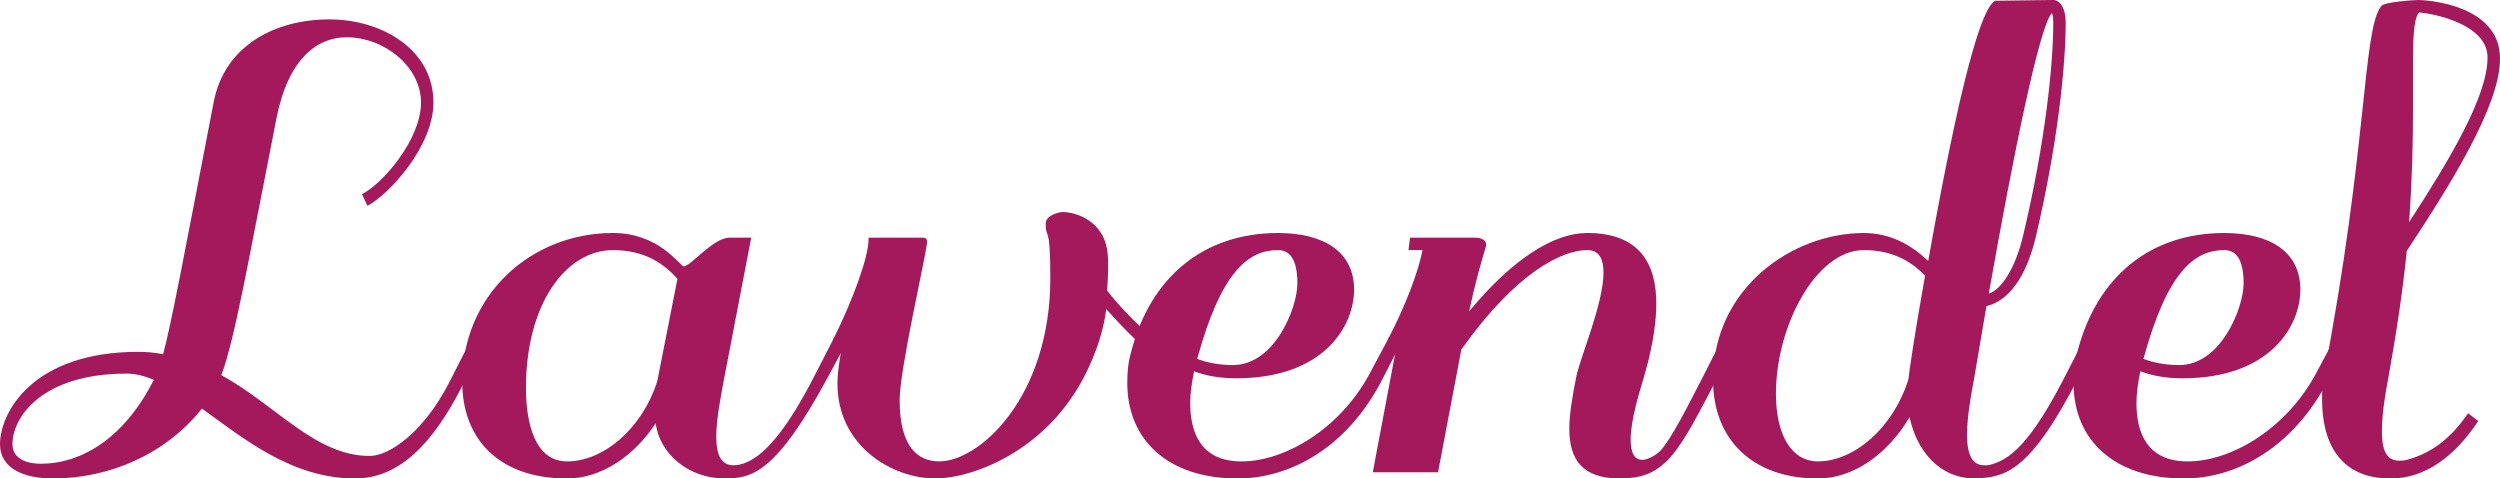
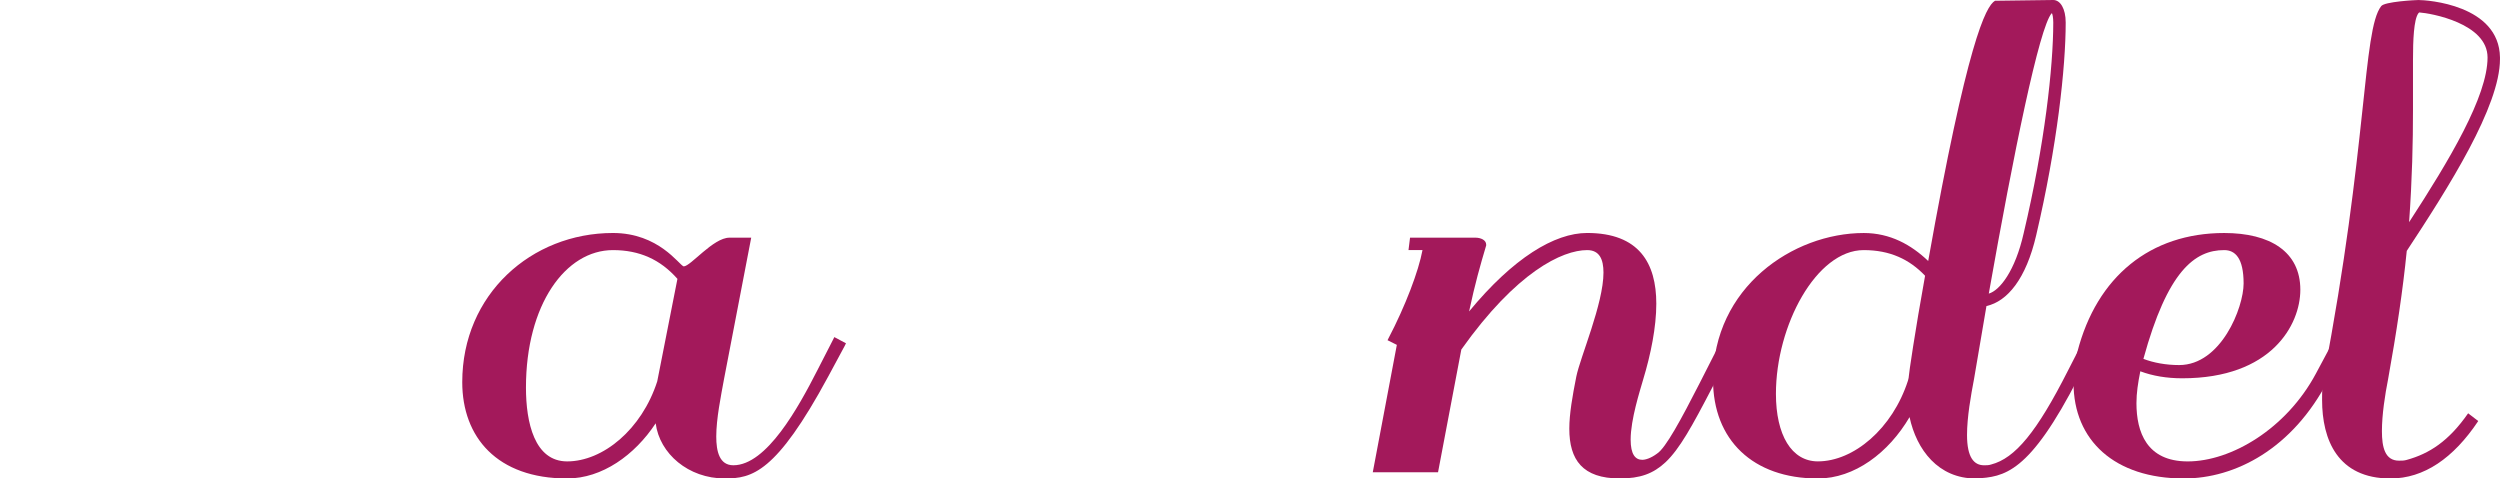
<svg xmlns="http://www.w3.org/2000/svg" version="1.1" x="0px" y="0px" width="128.717px" height="24.636px" viewBox="0 0 128.717 24.636" enable-background="new 0 0 128.717 24.636" xml:space="preserve">
  <defs>
</defs>
  <g>
-     <path fill="#A3195B" d="M21.676,5.278c0-1.84-1.88-3.359-3.839-3.359c-1.52,0-3,1.12-3.6,4.159   c-1.479,7.479-2.12,11.278-2.84,13.238c2.84,1.56,4.84,4.159,7.639,4.159c1,0,2.76-1.2,4.08-3.76l1.119-2.199l0.08-0.16l0.6,0.32   l-0.079,0.16l-1.08,2.119c-1.479,2.88-3.199,4.68-5.479,4.68c-3.239,0-5.719-2.04-7.878-3.6c-1.84,2.319-4.72,3.6-7.68,3.6   c-1.56,0-2.719-0.561-2.719-1.76c0-1.64,1.68-4.76,7.118-4.76c0.44,0,0.88,0.04,1.28,0.12c0.439-1.64,1.04-4.879,2.6-12.958   c0.56-2.959,3.199-4.279,5.959-4.279c2.72,0,5.359,1.56,5.359,4.279c0,2.28-2.32,4.76-3.399,5.319l-0.28-0.6   C19.677,9.478,21.676,7.198,21.676,5.278z M6.519,19.236c-4.359,0-5.879,2.239-5.879,3.64c0,0.64,0.56,1,1.479,1   c2.04,0,4.239-1.28,5.759-4.24l0.04-0.079C7.438,19.356,6.998,19.236,6.519,19.236z" />
    <path fill="#A3195B" d="M36.878,22.476c0,0.76,0.16,1.479,0.88,1.479c1.72,0,3.359-2.999,4.319-4.879l0.8-1.56l0.08-0.16l0.6,0.32   l-0.08,0.16l-0.84,1.56c-2.68,4.959-3.919,5.239-5.319,5.239c-1.879,0-3.359-1.28-3.559-2.84c-1.08,1.64-2.76,2.84-4.56,2.84   c-3.6,0-5.399-2.12-5.399-4.96c0-4.519,3.56-7.679,7.759-7.679c2.359,0,3.399,1.641,3.64,1.72c0.359,0,1.52-1.479,2.359-1.479h1.12   l-1.4,7.279C37.118,20.396,36.878,21.556,36.878,22.476z M31.559,12.877c-2.439,0-4.479,2.8-4.479,7.079c0,1.8,0.44,3.8,2.12,3.8   c1.84,0,3.839-1.64,4.639-4.12l1.04-5.278C33.998,13.357,32.919,12.877,31.559,12.877z" />
-     <path fill="#A3195B" d="M54.078,14.317c0-2.92-0.24-1.92-0.24-2.8c0-0.439,0.68-0.6,0.88-0.6c0.6,0,2.199,0.399,2.319,2.239   c0.04,0.48,0,0.88,0,1.24l-0.04,0.56c0.561,0.72,1.24,1.439,2.08,2.199l-0.44,0.48c-0.68-0.6-1.199-1.2-1.68-1.72   c-0.12,0.96-0.399,1.84-0.76,2.68c-1.92,4.559-6.119,6.039-8.038,6.039c-2.24,0-5.04-1.68-5.04-4.88c0-0.68,0.12-1.239,0.24-1.999   l-0.479-0.24c1.04-2.08,1.84-4.279,1.84-5.199v-0.08h2.799c0.28,0,0.2,0.24,0.2,0.36c-0.12,0.88-1.399,6.479-1.399,7.998   c0,2.4,0.92,3.16,2.039,3.16C50.438,23.756,54.078,20.437,54.078,14.317z" />
-     <path fill="#A3195B" d="M58.239,18.116c1-3.879,3.76-6.119,7.559-6.119c2.359,0,3.92,0.96,3.92,2.92c0,1.8-1.48,4.56-6.079,4.56   c-0.8,0-1.52-0.12-2.16-0.36c-0.12,0.6-0.199,1.12-0.199,1.64c0,1.479,0.52,3,2.639,3c2.24,0,5.08-1.68,6.6-4.52l0.92-1.72   l0.08-0.16l0.6,0.32l-0.08,0.16l-0.88,1.72c-1.84,3.559-4.799,5.079-7.438,5.079c-3.56,0-5.68-1.96-5.68-4.92   C58.039,19.196,58.079,18.677,58.239,18.116z M63.479,18.796c2.159,0,3.319-2.959,3.319-4.199c0-1.319-0.439-1.72-1-1.72   c-1.52,0-2.919,1.08-4.159,5.6C62.159,18.677,62.799,18.796,63.479,18.796z" />
    <path fill="#A3195B" d="M81.718,12.877c-1.28,0-3.64,1.12-6.479,5.119l-1.199,6.319H70.68l1.239-6.559l-0.479-0.24l0.04-0.08   c0.88-1.68,1.56-3.479,1.76-4.56h-0.721l0.08-0.64h3.359c0.28,0,0.561,0.12,0.561,0.36v0.04c-0.32,1.079-0.561,1.919-0.88,3.399   c2.279-2.76,4.399-4.04,6.079-4.04c2.68,0,3.56,1.561,3.56,3.64c0,1.2-0.28,2.6-0.681,3.92c-0.159,0.56-0.64,2.039-0.64,3.079   c0,0.76,0.24,1.04,0.6,1.04c0.16,0,0.44-0.08,0.76-0.32c0.44-0.28,1.24-1.76,2.2-3.64l1.199-2.359l0.601,0.32l-1.16,2.279   c-1.04,2-1.68,3.159-2.399,3.84c-0.64,0.6-1.319,0.84-2.359,0.84c-1.92,0-2.6-0.96-2.6-2.56c0-0.76,0.16-1.68,0.359-2.68   c0.2-1,1.4-3.76,1.4-5.359C82.558,13.357,82.357,12.877,81.718,12.877z" />
    <path fill="#A3195B" d="M105.716,0c0.359,0,0.64,0.439,0.64,1.159c0,2.319-0.44,6.359-1.52,10.958   c-0.521,2.24-1.48,3.399-2.56,3.64l-0.64,3.76c-0.16,0.84-0.36,1.959-0.36,2.879c0,1.16,0.36,1.56,0.88,1.56   c0.12,0,0.24,0,0.359-0.04c1.24-0.319,2.36-1.68,3.96-4.839l0.8-1.56l0.08-0.16l0.6,0.32l-0.08,0.16l-0.84,1.56   c-2.56,4.999-3.839,5.159-5.319,5.239c-1.919,0-3.039-1.48-3.399-3.16c-1.079,1.84-2.839,3.16-4.719,3.16   c-3.359,0-5.399-2-5.399-5.079c0-4.76,4.119-7.56,7.759-7.56c1.36,0,2.439,0.601,3.319,1.44c2-11.238,2.96-13.118,3.439-13.398   C102.796,0.039,105.596,0,105.716,0z M95.957,12.877c-2.439,0-4.52,3.88-4.52,7.399c0,2.119,0.801,3.479,2.16,3.479   c1.84,0,3.839-1.68,4.639-4.159c0-0.04,0.04-0.12,0.04-0.2c0-0.12,0.32-2.32,0.84-5.199C98.316,13.357,97.317,12.877,95.957,12.877   z M102.396,15.117c0.56-0.16,1.359-1.16,1.799-3.12c1.08-4.559,1.521-8.559,1.521-10.838c0-0.24-0.04-0.479-0.08-0.479   C104.996,1.399,103.676,7.878,102.396,15.117z" />
    <path fill="#A3195B" d="M106.958,18.116c1-3.879,3.76-6.119,7.559-6.119c2.359,0,3.92,0.96,3.92,2.92c0,1.8-1.48,4.56-6.079,4.56   c-0.8,0-1.52-0.12-2.16-0.36c-0.12,0.6-0.199,1.12-0.199,1.64c0,1.479,0.52,3,2.639,3c2.24,0,5.08-1.68,6.6-4.52l0.92-1.72   l0.08-0.16l0.6,0.32l-0.08,0.16l-0.88,1.72c-1.84,3.559-4.799,5.079-7.438,5.079c-3.56,0-5.68-1.96-5.68-4.92   C106.758,19.196,106.798,18.677,106.958,18.116z M112.197,18.796c2.159,0,3.319-2.959,3.319-4.199c0-1.319-0.439-1.72-1-1.72   c-1.52,0-2.919,1.08-4.159,5.6C110.878,18.677,111.518,18.796,112.197,18.796z" />
    <path fill="#A3195B" d="M123.077,24.636c-2.72,0-3.52-2-3.52-4.04c0-0.399,0-0.8,0.08-1.199c2.28-11.878,2-17.837,2.96-19.077   c0.16-0.24,1.8-0.319,1.92-0.319c0.439,0,4.159,0.239,4.199,2.959v0.08c0,2.439-2.64,6.599-4.8,9.878c-0.199,2-0.52,4.159-0.96,6.6   c-0.159,0.8-0.319,1.839-0.319,2.679s0.16,1.521,0.88,1.521c0.12,0,0.279,0,0.399-0.04c1.16-0.32,2.16-0.96,3.16-2.399l0.52,0.399   C126.317,23.596,124.797,24.636,123.077,24.636z M128.076,2.959c0-1.76-2.919-2.279-3.519-2.319l-0.04,0.04   c-0.24,0.319-0.28,1.399-0.28,2.399v2.6c0,1.6-0.04,3.52-0.2,5.759C126.117,8.238,128.076,4.959,128.076,2.959z" />
  </g>
</svg>